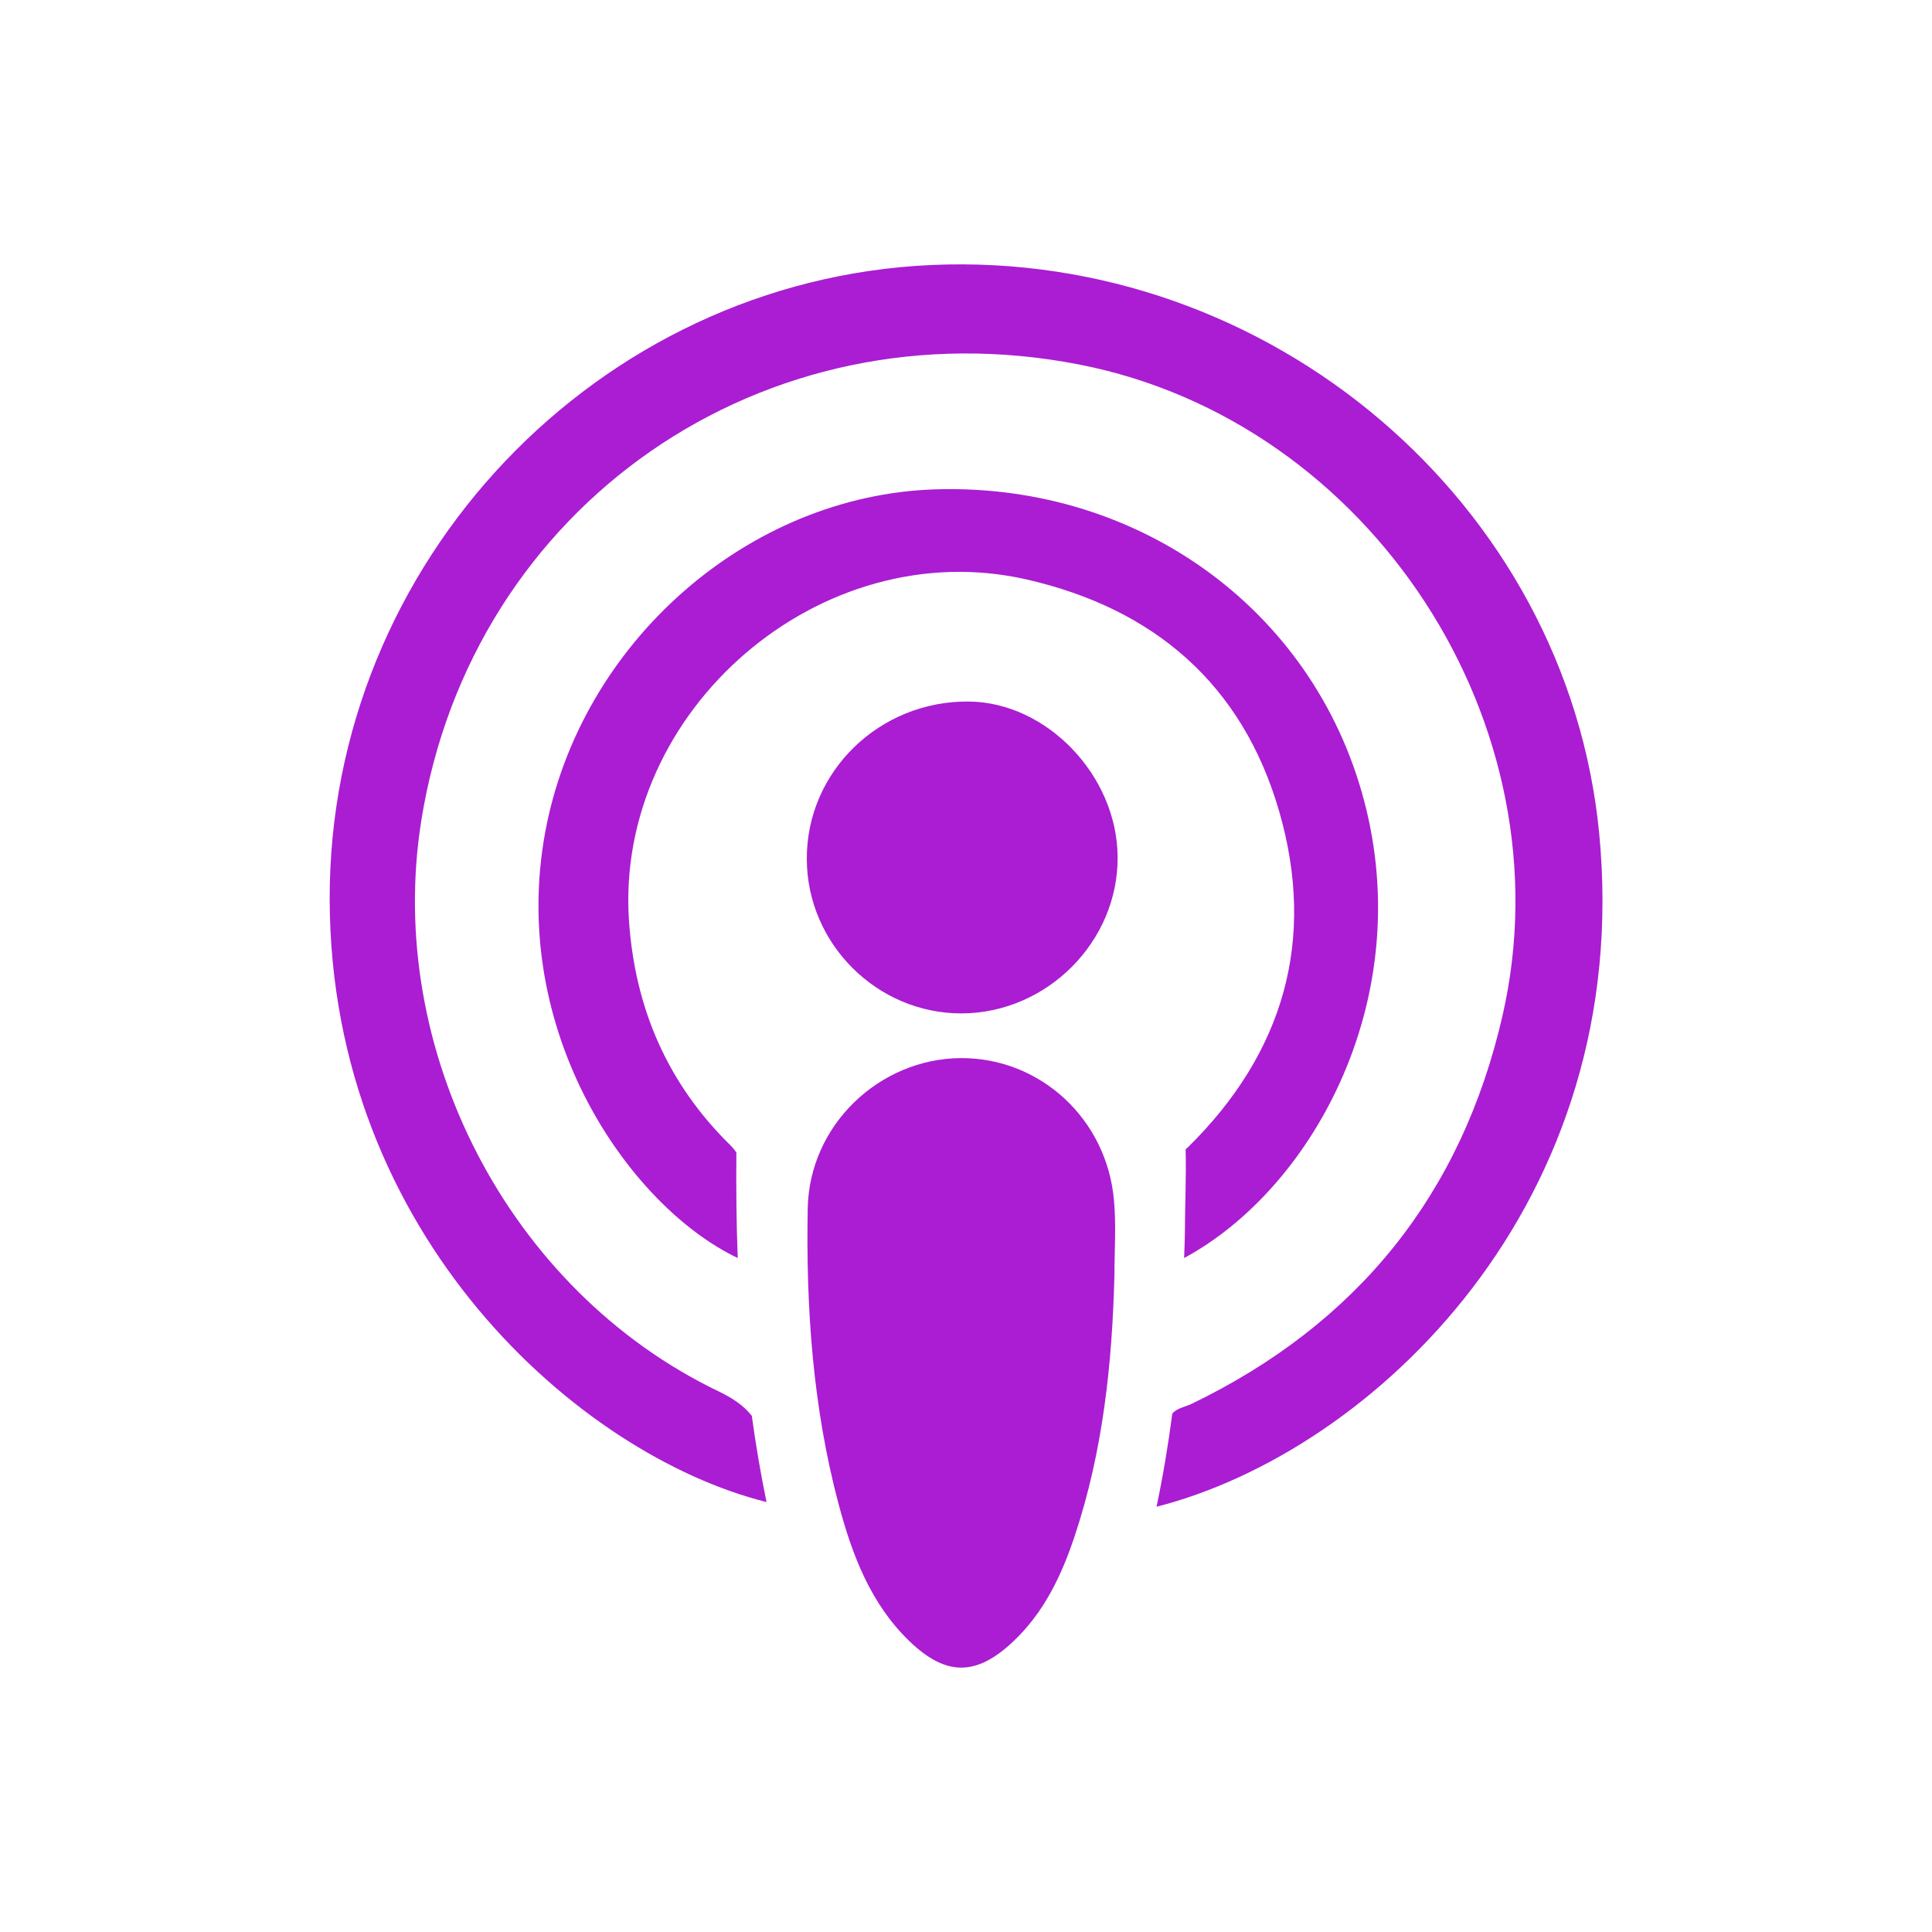
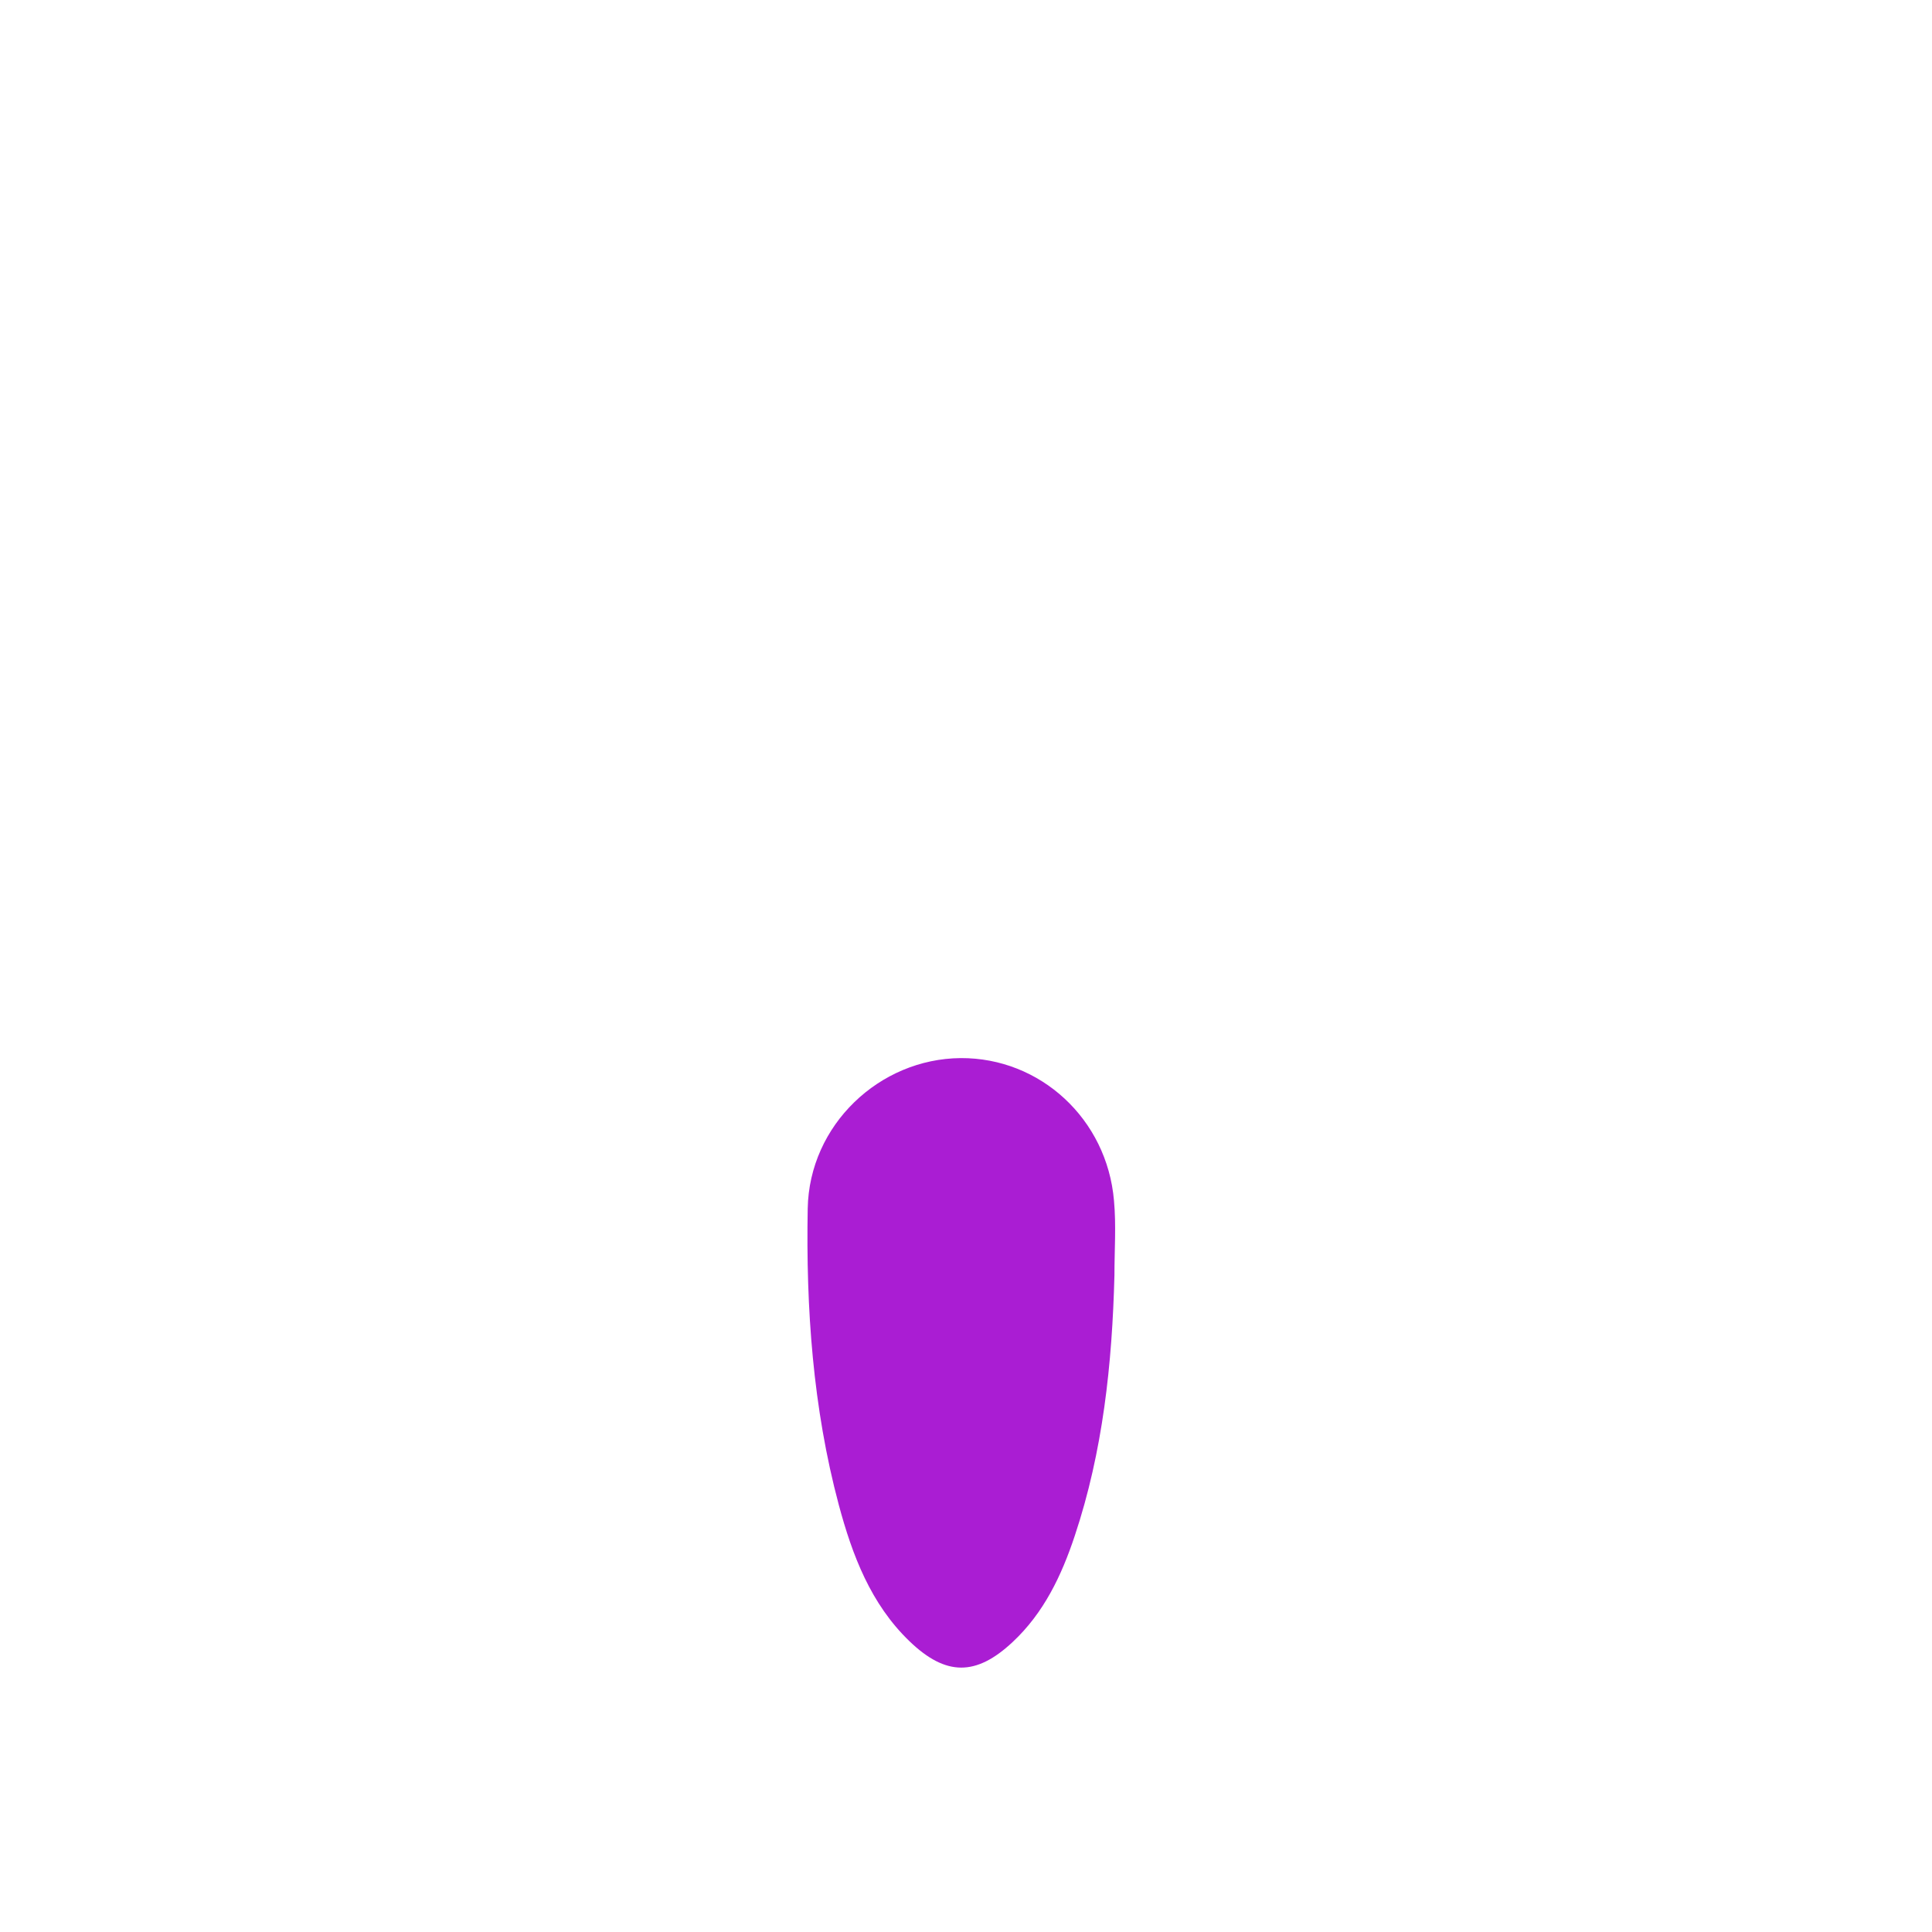
<svg xmlns="http://www.w3.org/2000/svg" width="500" height="500" viewBox="0 0 500 500" fill="none">
  <rect width="500" height="500" fill="white" />
  <path d="M288.416 330.046C287.828 352.978 285.437 375.597 278.146 397.47C274.735 407.741 270.149 417.423 262.035 424.989C252.627 433.77 244.826 433.848 235.379 424.754C225.343 415.11 220.561 402.449 217.072 389.434C210.369 364.346 208.566 338.553 209.036 312.759C209.428 291.16 227.578 273.99 248.628 273.834C269.208 273.716 286.495 289.592 288.299 310.721C288.887 317.11 288.416 323.578 288.416 330.046Z" fill="#AA1DD3" />
-   <path d="M208.801 222.364C208.683 199.707 227.578 181.322 250.745 181.557C270.894 181.753 289.043 200.647 289.239 221.659C289.474 243.65 270.972 262.191 248.863 262.27C226.99 262.309 208.879 244.277 208.801 222.364Z" fill="#AA1DD3" />
-   <path d="M413.856 215.543C405.546 130.244 328.596 64.702 241.102 68.582C154.744 72.385 85.086 145.454 85.321 232.831C85.556 319.698 149.844 376.616 198.374 388.729C196.845 381.32 195.591 373.911 194.571 366.424C192.651 363.955 189.867 361.955 186.026 360.113C131.616 334.006 99.55 271.678 109.037 212.329C122.091 130.754 197.629 78.382 279.283 94.337C354.821 109.076 406.016 187.672 388.886 262.701C378.263 309.192 351.254 342.591 308.369 363.327C306.723 364.111 304.606 364.386 303.391 365.836C302.332 373.911 300.999 381.947 299.314 389.944C355.213 375.675 423.186 311.427 413.856 215.543Z" fill="#AA1DD3" />
-   <path d="M353.645 209.663C341.493 158.978 295.668 125.031 242.199 126.638C193.591 128.088 150.158 166.347 141.103 215.347C131.577 267.091 162.819 312.171 190.926 325.578C190.573 316.483 190.495 307.389 190.573 298.255C190.142 297.628 189.632 297.001 188.966 296.335C172.776 280.419 164.348 261.015 162.78 238.319C159.095 183.791 212.407 137.81 265.68 149.962C298.804 157.527 321.54 177.206 331.027 209.899C340.67 243.14 332.281 272.423 307.507 296.844C307.311 297.04 307.075 297.236 306.84 297.432C307.036 304.802 306.644 312.171 306.644 319.541C306.605 321.54 306.527 323.579 306.448 325.578C339.141 307.938 365.797 260.231 353.645 209.663Z" fill="#AA1DD3" />
</svg>